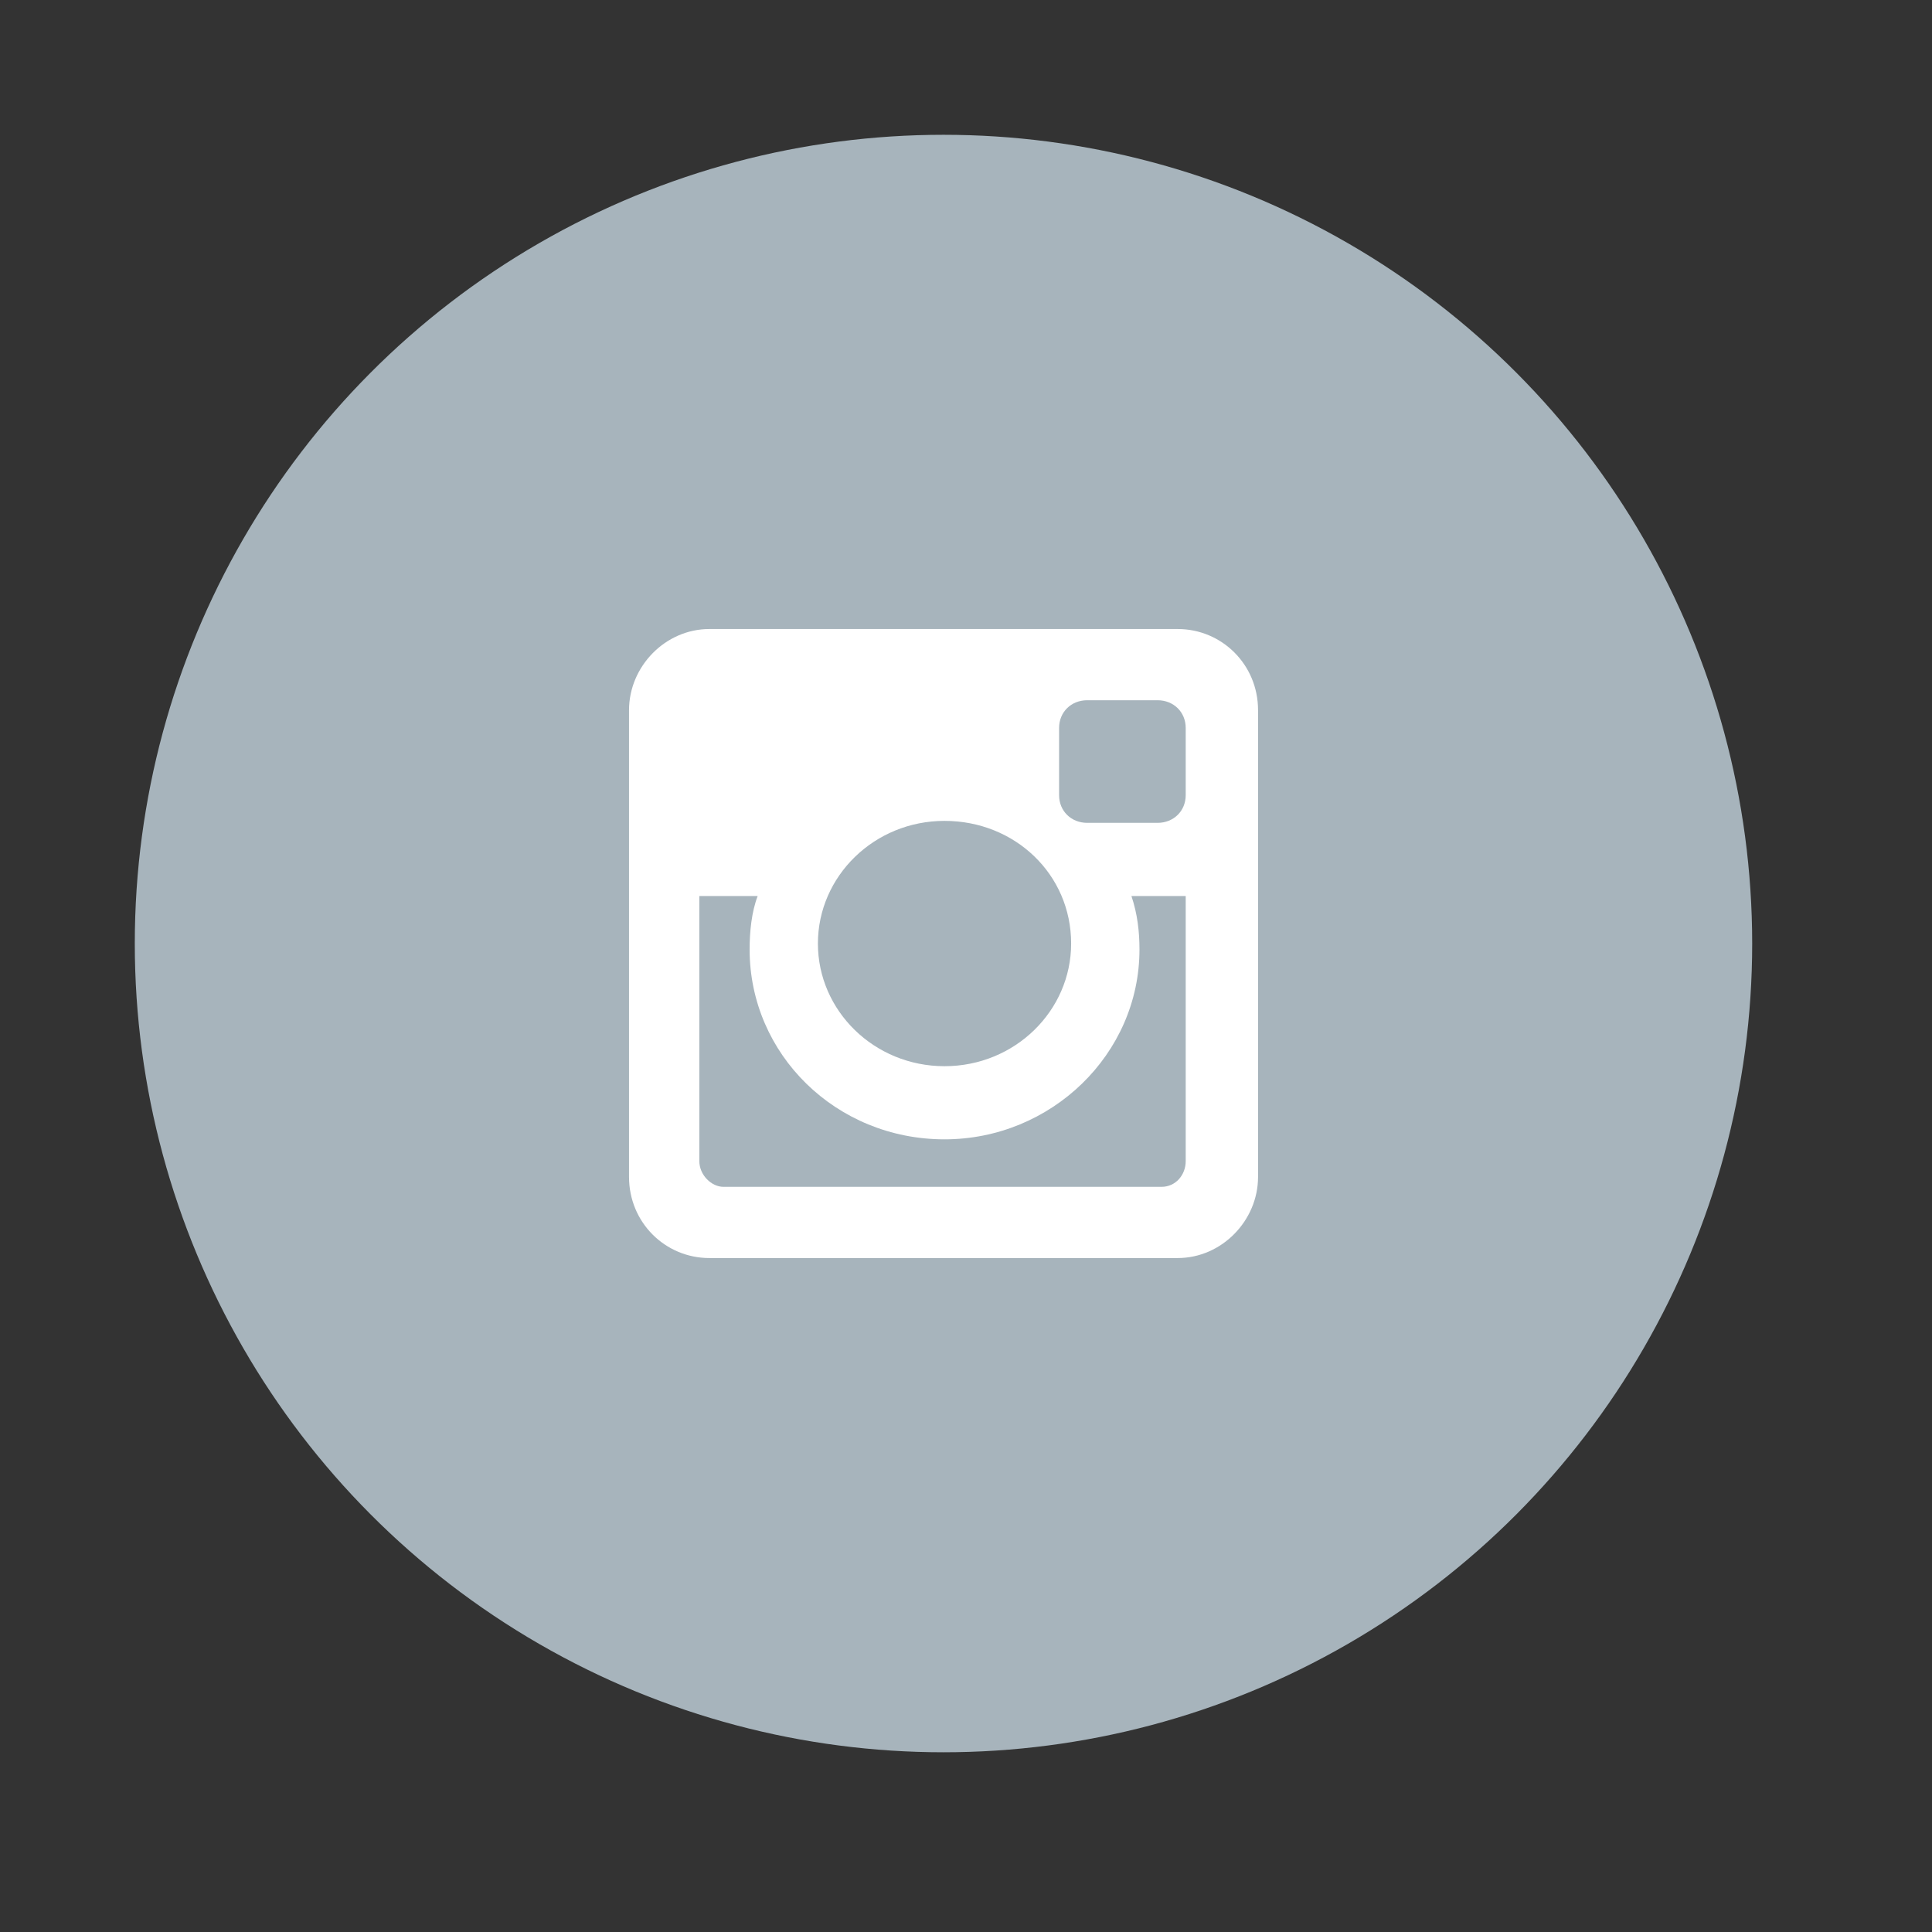
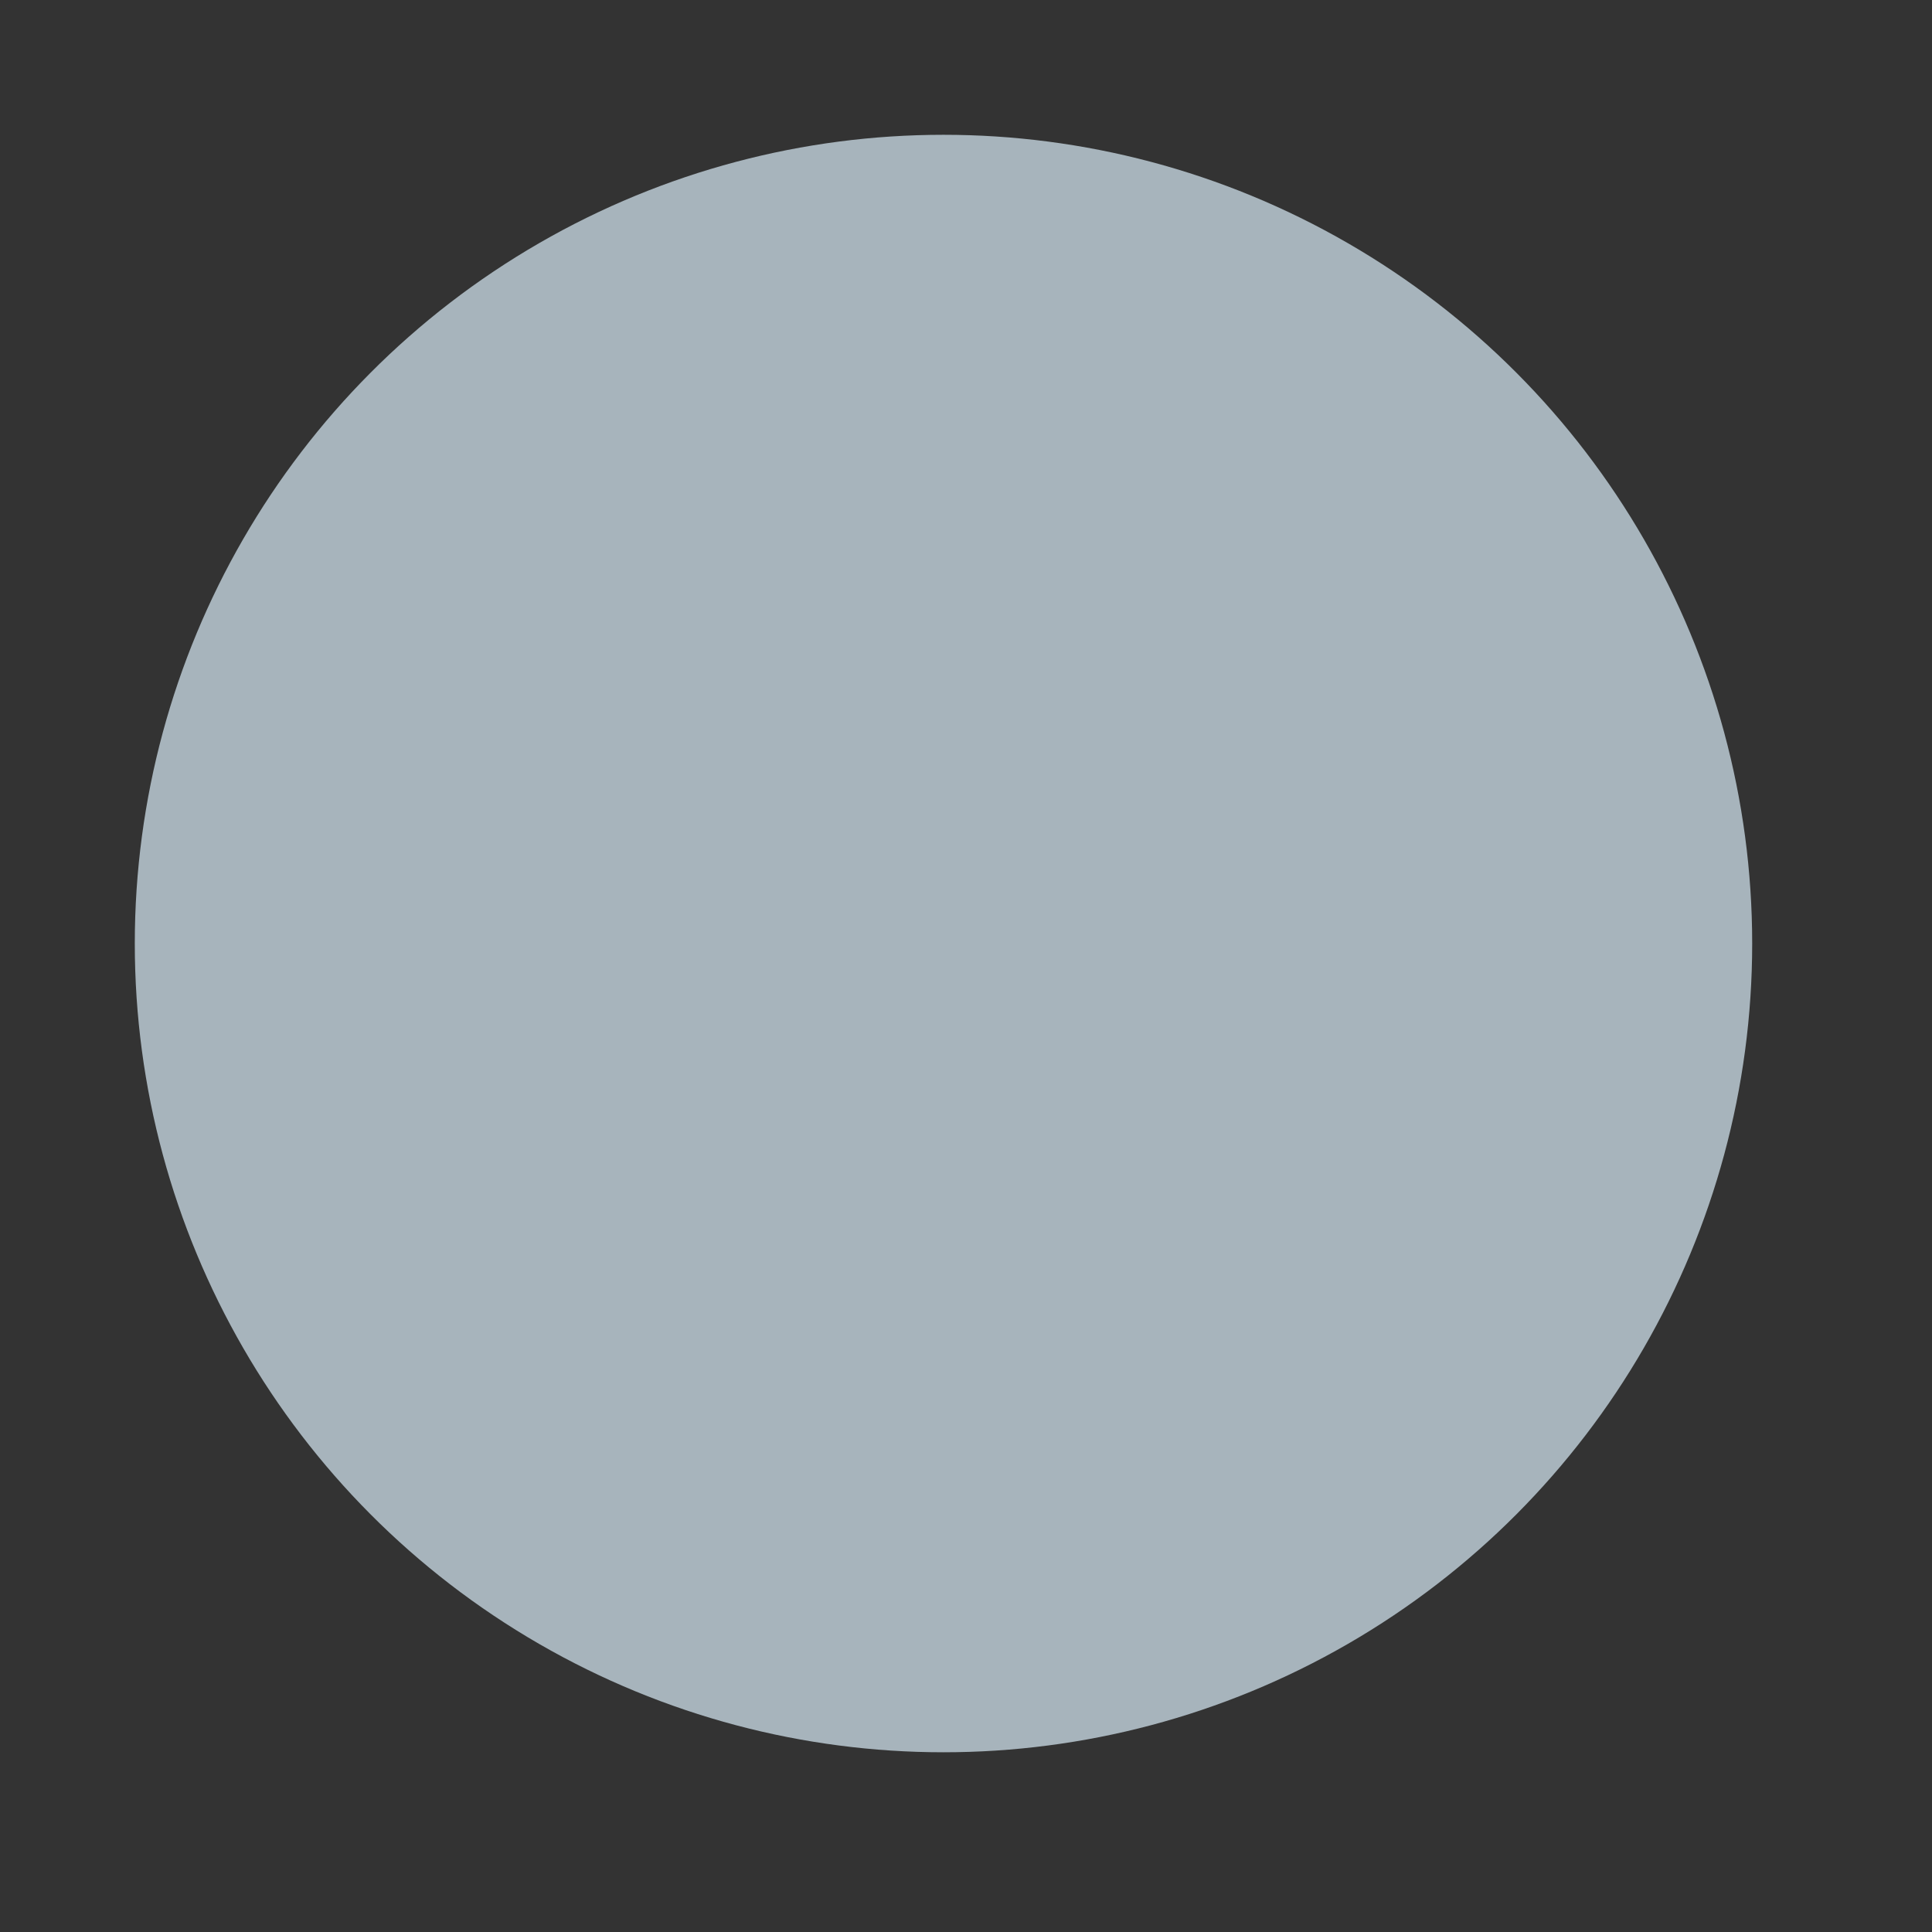
<svg xmlns="http://www.w3.org/2000/svg" width="43px" height="43px" viewBox="0 0 43 43" version="1.1">
  <rect x="0" y="0" width="43" height="43" fill="#333333" stroke="none" />
  <title>Icon iInstagram</title>
  <desc>Created with Sketch.</desc>
  <defs />
  <g id="Artboard" stroke="none" stroke-width="1" fill="none" fill-rule="evenodd" transform="translate(-644, -552)">
    <g id="Group-4" transform="translate(647, 555)">
      <g id="Group-14-Copy" fill="#A7B4BC">
        <g id="facebook">
          <ellipse id="Oval-1" cx="17.999" cy="18" rx="17.999" ry="18" />
        </g>
      </g>
      <g id="ico_instagram" transform="translate(11, 11)" fill="#FFFFFF" fill-rule="nonzero">
-         <path d="M1.789,0 L12.211,0 C13.195,0 14,0.792 14,1.805 L14,12.195 C14,13.164 13.195,14 12.211,14 L1.789,14 C0.805,14 0,13.208 0,12.195 L0,1.805 C0,0.836 0.805,0 1.789,0 Z M10.198,1.585 C9.84,1.585 9.572,1.849 9.572,2.201 L9.572,3.698 C9.572,4.05 9.84,4.314 10.198,4.314 L11.764,4.314 C12.121,4.314 12.39,4.05 12.39,3.698 L12.39,2.201 C12.39,1.849 12.121,1.585 11.764,1.585 L10.198,1.585 Z M12.435,5.943 L11.182,5.943 C11.316,6.34 11.361,6.736 11.361,7.132 C11.361,9.465 9.393,11.358 7.022,11.358 C4.607,11.358 2.684,9.465 2.684,7.132 C2.684,6.736 2.728,6.296 2.863,5.943 L1.565,5.943 L1.565,11.843 C1.565,12.151 1.834,12.415 2.102,12.415 L11.853,12.415 C12.166,12.415 12.39,12.151 12.39,11.843 L12.39,5.943 L12.435,5.943 Z M7.022,4.27 C5.457,4.27 4.204,5.503 4.204,7 C4.204,8.497 5.457,9.73 7.022,9.73 C8.588,9.73 9.84,8.497 9.84,7 C9.84,5.459 8.588,4.27 7.022,4.27 Z" id="Shape" />
-       </g>
+         </g>
    </g>
  </g>
</svg>